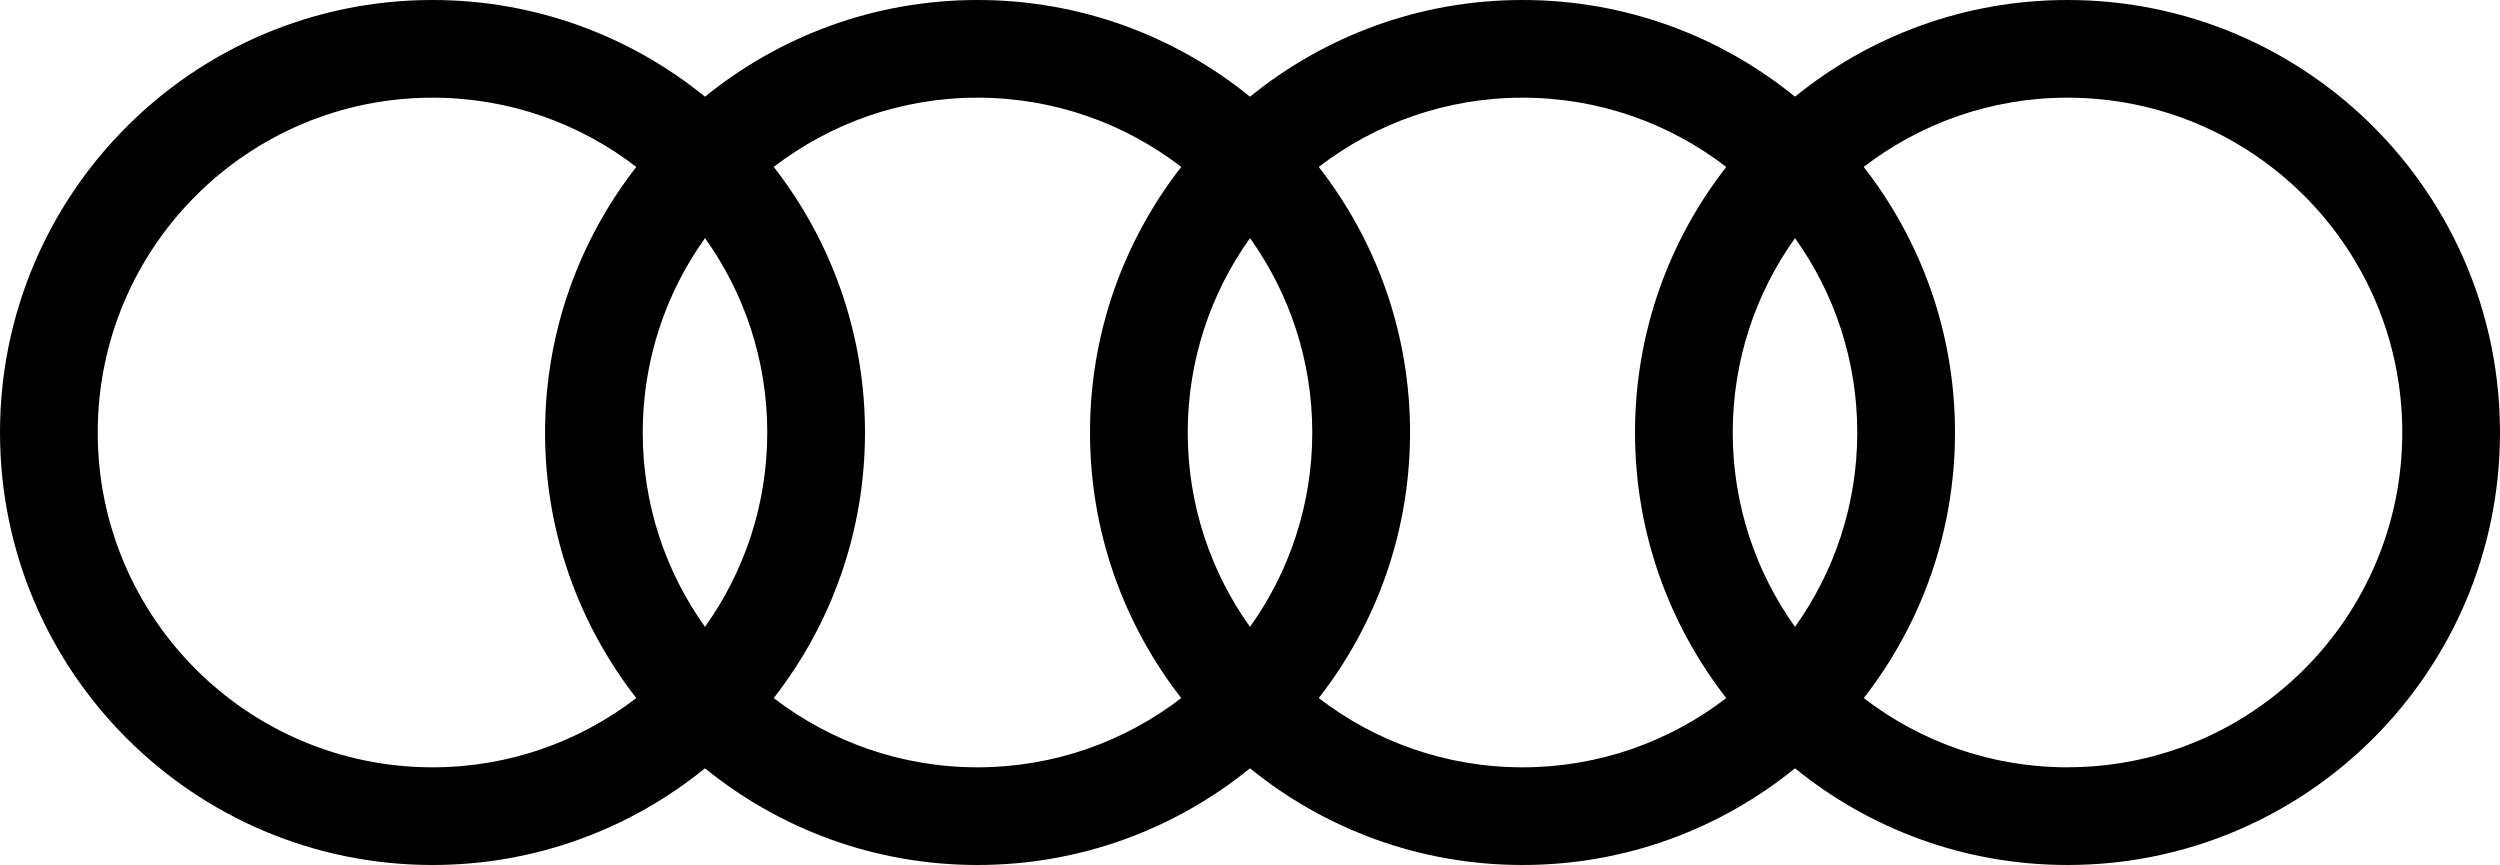
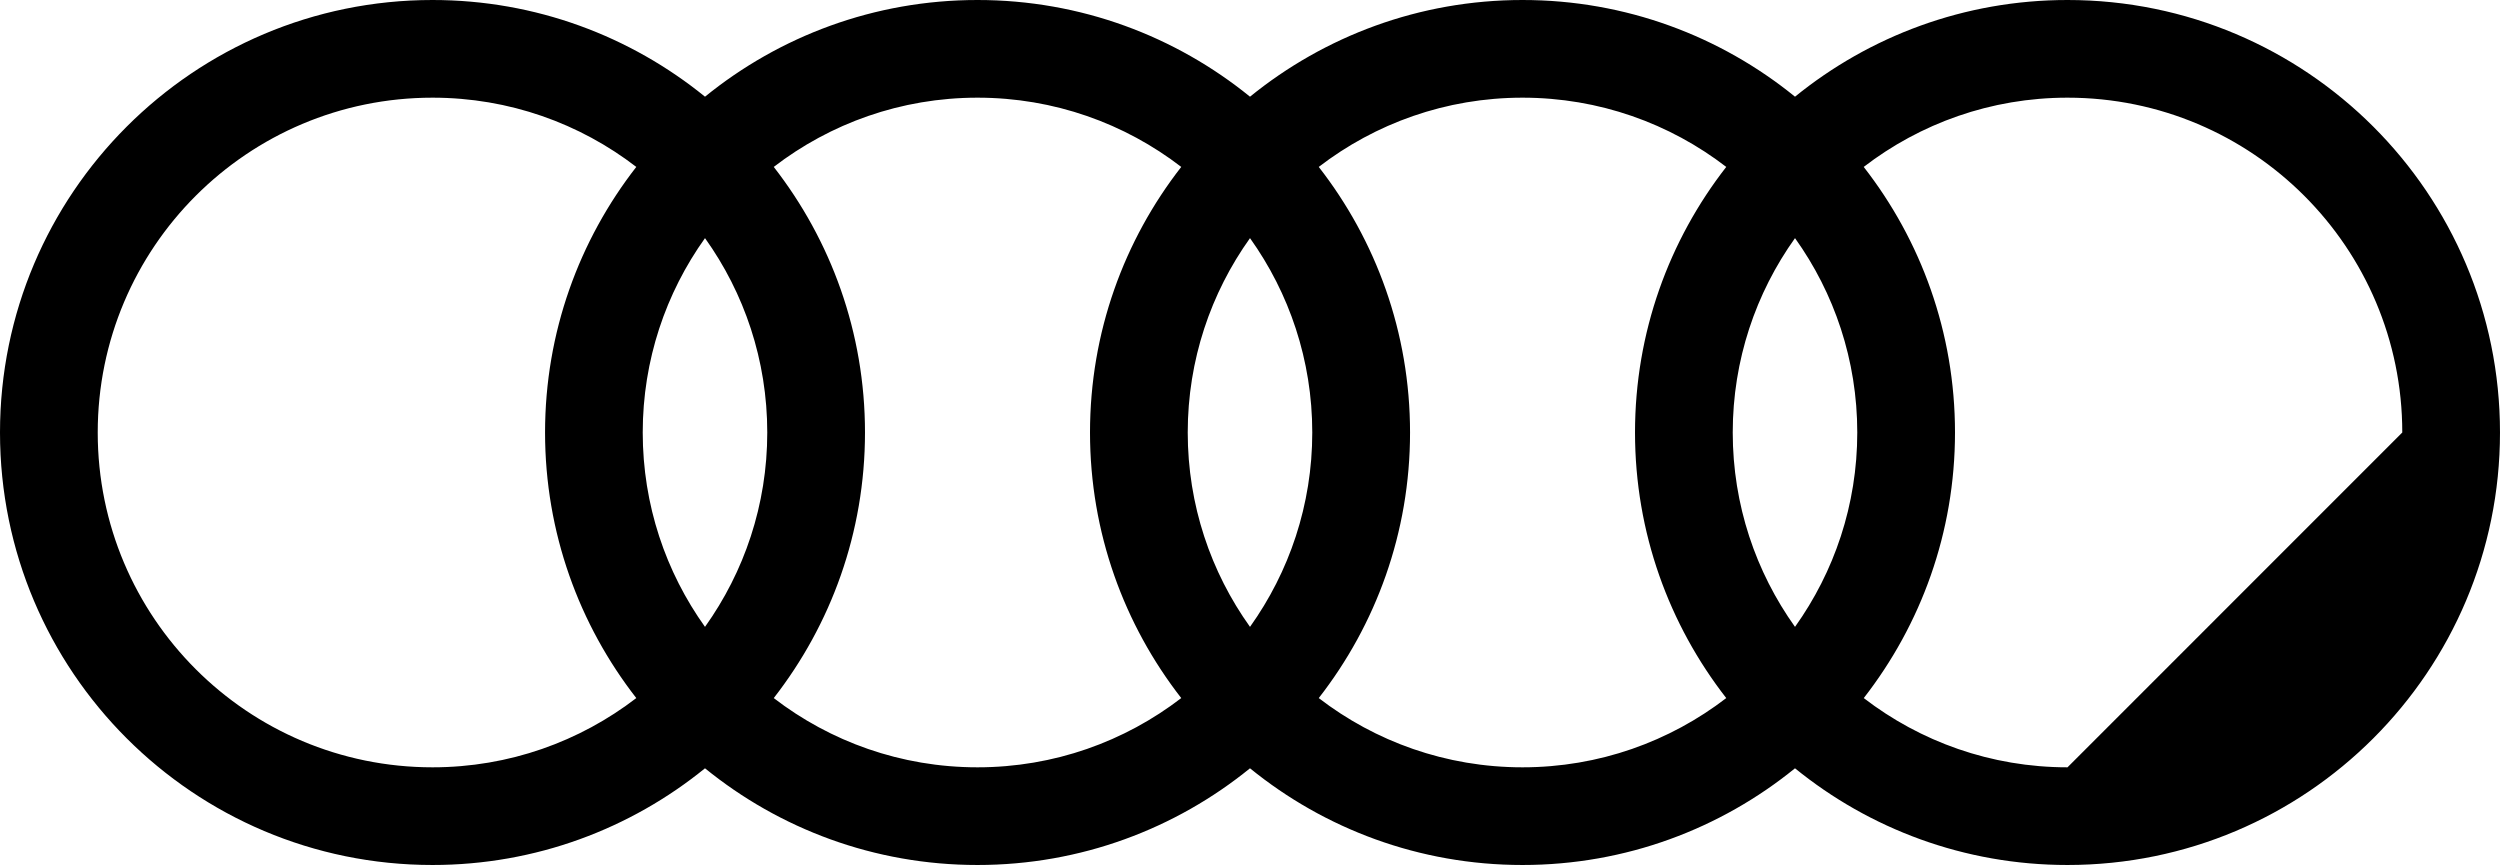
<svg xmlns="http://www.w3.org/2000/svg" id="Ebene_2" data-name="Ebene 2" viewBox="0 0 509.08 176.14">
  <g id="MARCA_POSITIVO_P2718">
-     <path d="m421.01,0c-21.04,0-40.34,7.39-55.49,19.69-15.15-12.31-34.45-19.69-55.49-19.69s-40.34,7.39-55.49,19.69C239.39,7.39,220.09,0,199.05,0s-40.34,7.39-55.49,19.69C128.41,7.39,109.11,0,88.07,0,39.43,0,0,39.43,0,88.07s39.43,88.07,88.07,88.07c21.04,0,40.34-7.39,55.49-19.69,15.15,12.31,34.45,19.69,55.49,19.69s40.34-7.39,55.49-19.69c15.15,12.31,34.45,19.69,55.49,19.69s40.34-7.39,55.49-19.69c15.15,12.31,34.45,19.69,55.49,19.69,48.64,0,88.07-39.43,88.07-88.07S469.65,0,421.01,0Zm-55.49,127.65c-7.97-11.16-12.68-24.82-12.68-39.58s4.71-28.42,12.68-39.58c7.98,11.16,12.68,24.82,12.68,39.58s-4.71,28.42-12.68,39.58Zm-110.98,0c-7.98-11.16-12.68-24.82-12.68-39.58s4.71-28.42,12.68-39.58c7.97,11.16,12.68,24.82,12.68,39.58s-4.71,28.42-12.68,39.58Zm-110.98,0c-7.98-11.16-12.68-24.82-12.68-39.58s4.71-28.42,12.68-39.58c7.98,11.16,12.68,24.82,12.68,39.58s-4.71,28.42-12.68,39.58ZM19.9,88.07c0-37.65,30.52-68.18,68.18-68.18,15.62,0,30,5.26,41.49,14.1-11.63,14.93-18.58,33.69-18.58,54.08s6.95,39.15,18.58,54.08c-11.49,8.83-25.88,14.1-41.49,14.1-37.65,0-68.18-30.52-68.18-68.17Zm137.66,54.08c11.63-14.93,18.58-33.69,18.58-54.08s-6.95-39.15-18.58-54.08c11.49-8.83,25.88-14.1,41.49-14.1s30,5.26,41.49,14.1c-11.64,14.93-18.58,33.69-18.58,54.08s6.95,39.15,18.58,54.08c-11.49,8.83-25.88,14.1-41.49,14.1s-30-5.26-41.49-14.1Zm110.98,0c11.64-14.93,18.59-33.69,18.59-54.08s-6.95-39.15-18.59-54.08c11.49-8.83,25.88-14.1,41.49-14.1s30,5.26,41.49,14.1c-11.64,14.93-18.58,33.69-18.58,54.08s6.95,39.15,18.58,54.08c-11.49,8.83-25.88,14.1-41.49,14.1s-30-5.26-41.49-14.1Zm152.47,14.1c-15.62,0-30-5.26-41.49-14.1,11.63-14.93,18.58-33.69,18.58-54.08s-6.95-39.15-18.59-54.08c11.5-8.83,25.88-14.1,41.49-14.1,37.65,0,68.18,30.52,68.18,68.18s-30.52,68.17-68.18,68.17Z" />
+     <path d="m421.01,0c-21.04,0-40.34,7.39-55.49,19.69-15.15-12.31-34.45-19.69-55.49-19.69s-40.34,7.39-55.49,19.69C239.39,7.39,220.09,0,199.05,0s-40.34,7.39-55.49,19.69C128.41,7.39,109.11,0,88.07,0,39.43,0,0,39.43,0,88.07s39.43,88.07,88.07,88.07c21.04,0,40.34-7.39,55.49-19.69,15.15,12.31,34.45,19.69,55.49,19.69s40.34-7.39,55.49-19.69c15.15,12.31,34.45,19.69,55.49,19.69s40.34-7.39,55.49-19.69c15.15,12.31,34.45,19.69,55.49,19.69,48.64,0,88.07-39.43,88.07-88.07S469.65,0,421.01,0Zm-55.49,127.65c-7.97-11.16-12.68-24.82-12.68-39.58s4.71-28.42,12.68-39.58c7.98,11.16,12.68,24.82,12.68,39.58s-4.71,28.42-12.68,39.58Zm-110.98,0c-7.98-11.16-12.68-24.82-12.68-39.58s4.71-28.42,12.68-39.58c7.97,11.16,12.68,24.82,12.68,39.58s-4.71,28.42-12.68,39.58Zm-110.98,0c-7.98-11.16-12.68-24.82-12.68-39.58s4.71-28.42,12.68-39.58c7.98,11.16,12.68,24.82,12.68,39.58s-4.71,28.42-12.68,39.58ZM19.9,88.07c0-37.65,30.52-68.18,68.18-68.18,15.62,0,30,5.26,41.49,14.1-11.63,14.93-18.58,33.69-18.58,54.08s6.95,39.15,18.58,54.08c-11.49,8.83-25.88,14.1-41.49,14.1-37.65,0-68.18-30.52-68.18-68.17Zm137.66,54.08c11.63-14.93,18.58-33.69,18.58-54.08s-6.95-39.15-18.58-54.08c11.49-8.83,25.88-14.1,41.49-14.1s30,5.26,41.49,14.1c-11.64,14.93-18.58,33.69-18.58,54.08s6.95,39.15,18.58,54.08c-11.49,8.83-25.88,14.1-41.49,14.1s-30-5.26-41.49-14.1Zm110.98,0c11.64-14.93,18.59-33.69,18.59-54.08s-6.95-39.15-18.59-54.08c11.49-8.83,25.88-14.1,41.49-14.1s30,5.26,41.49,14.1c-11.64,14.93-18.58,33.69-18.58,54.08s6.95,39.15,18.58,54.08c-11.49,8.83-25.88,14.1-41.49,14.1s-30-5.26-41.49-14.1Zm152.47,14.1c-15.62,0-30-5.26-41.49-14.1,11.63-14.93,18.58-33.69,18.58-54.08s-6.95-39.15-18.59-54.08c11.5-8.83,25.88-14.1,41.49-14.1,37.65,0,68.18,30.52,68.18,68.18Z" />
  </g>
</svg>